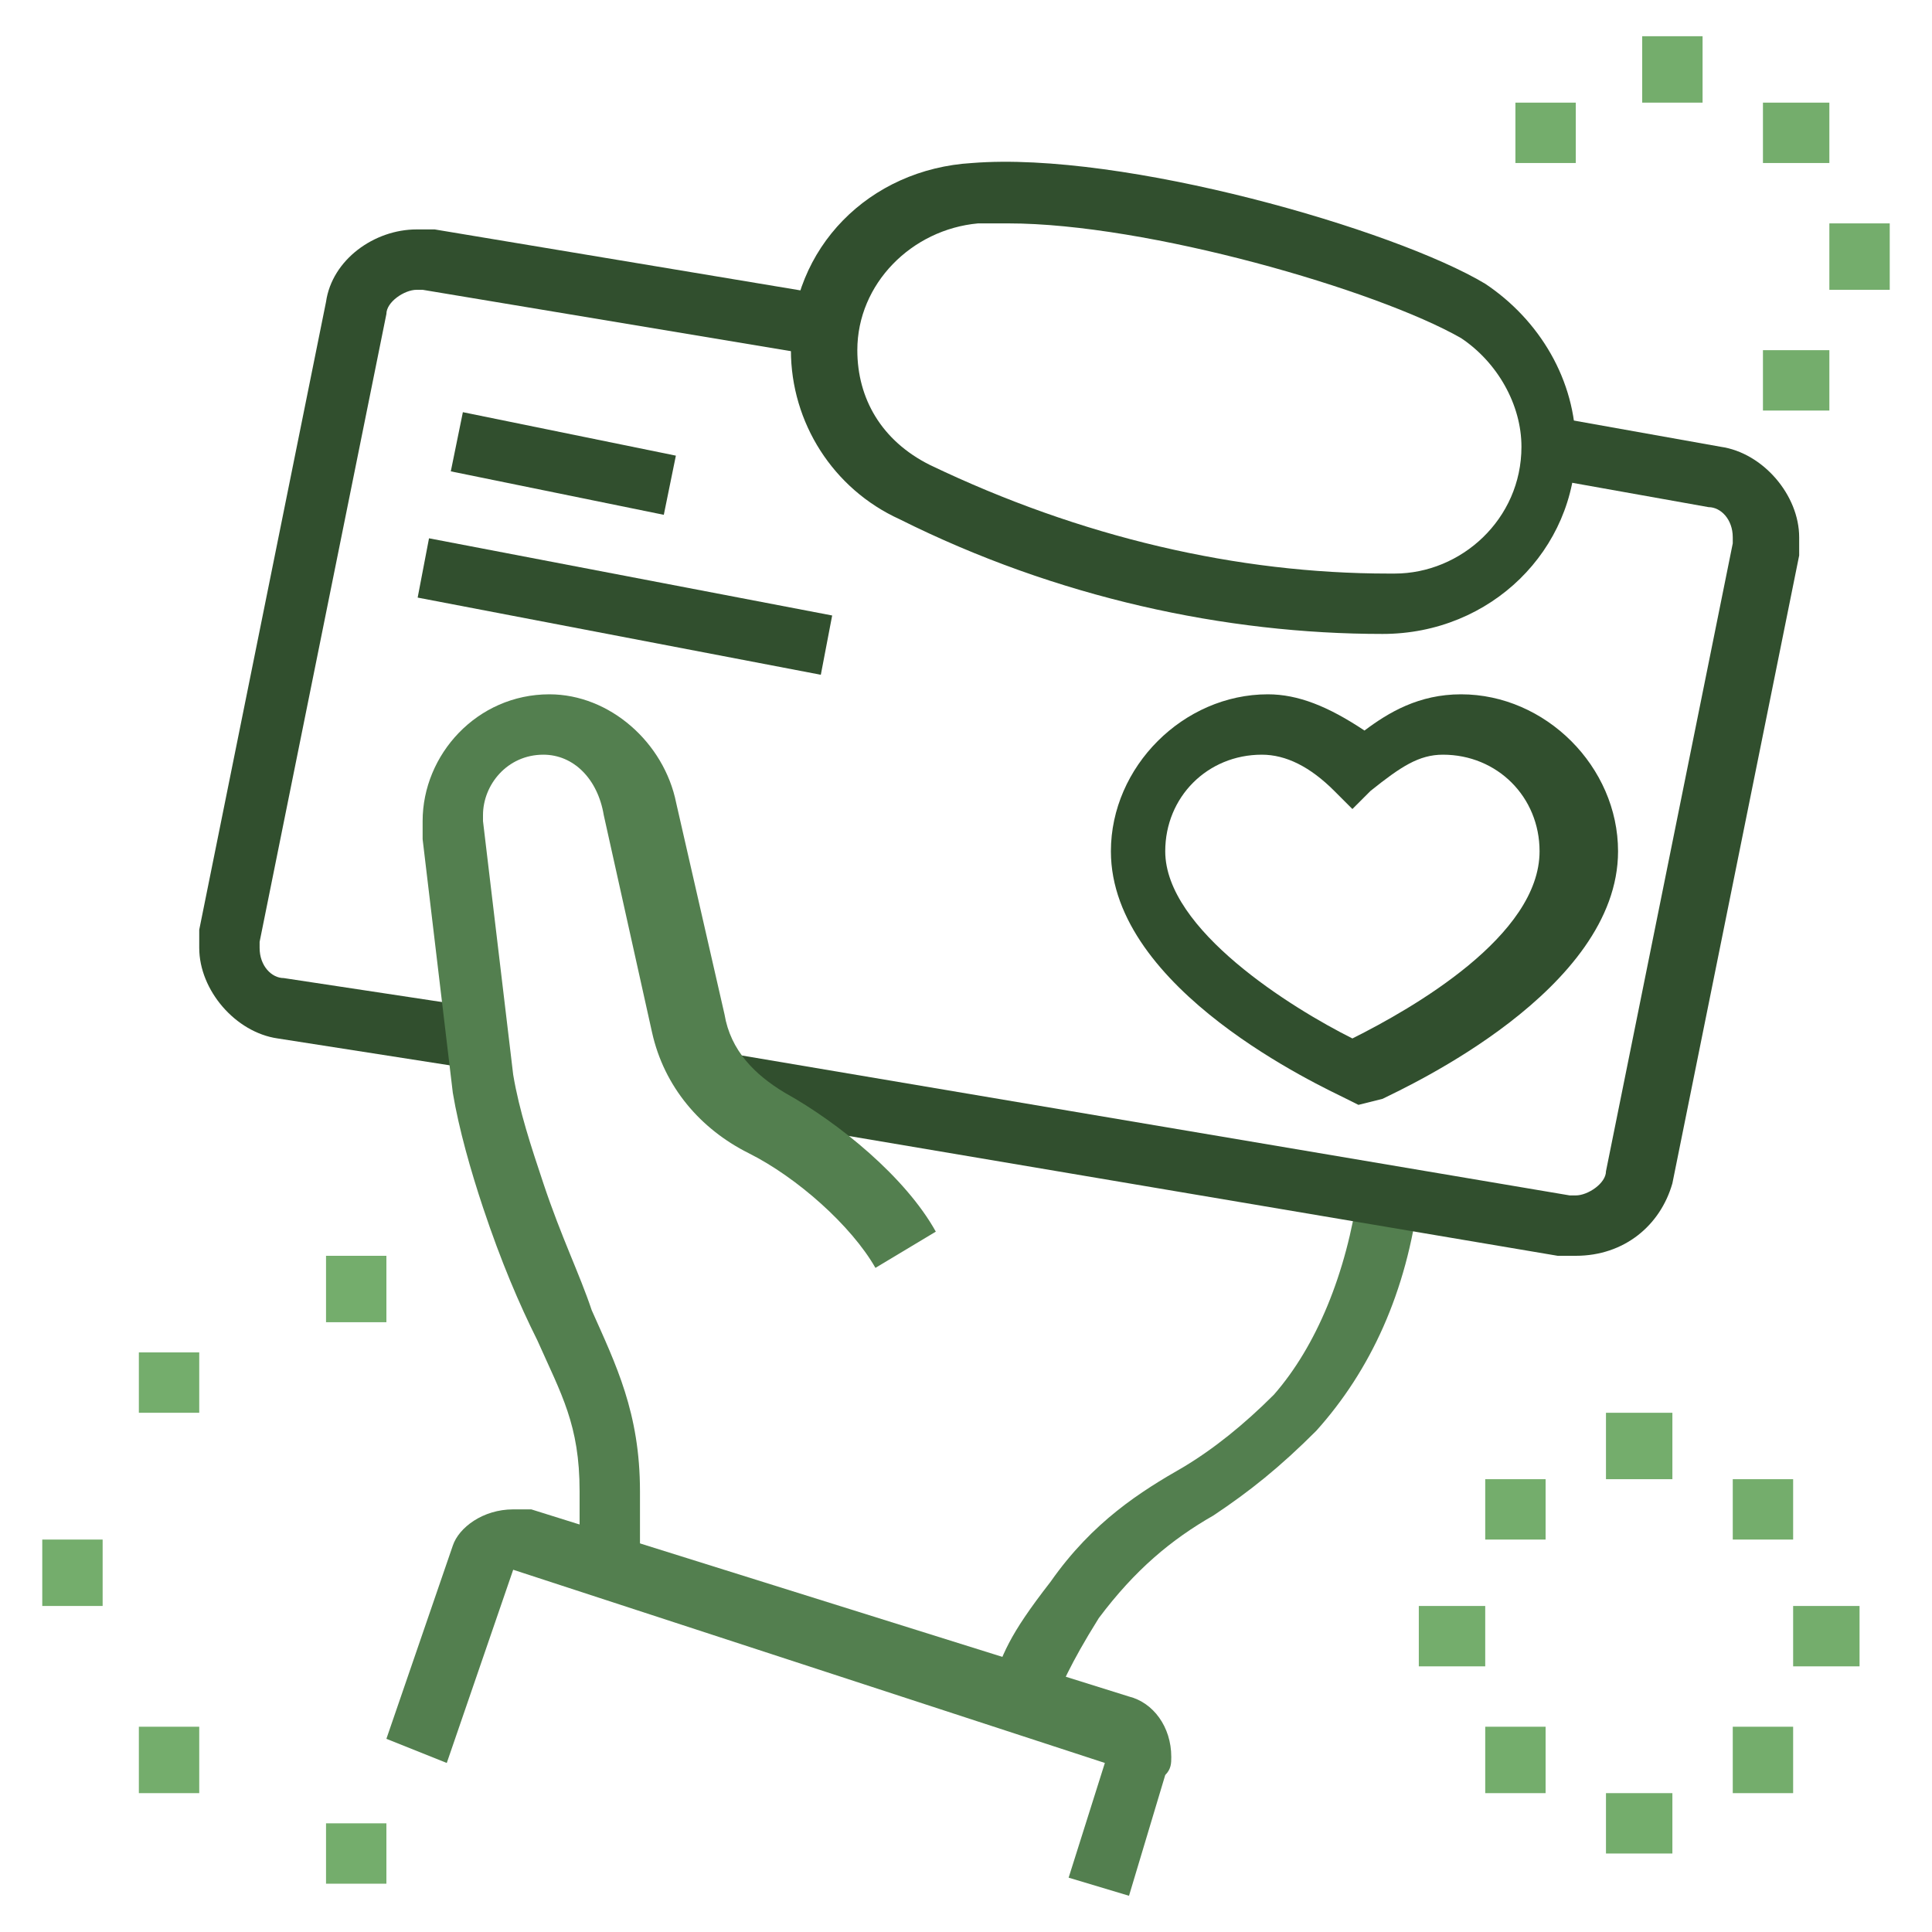
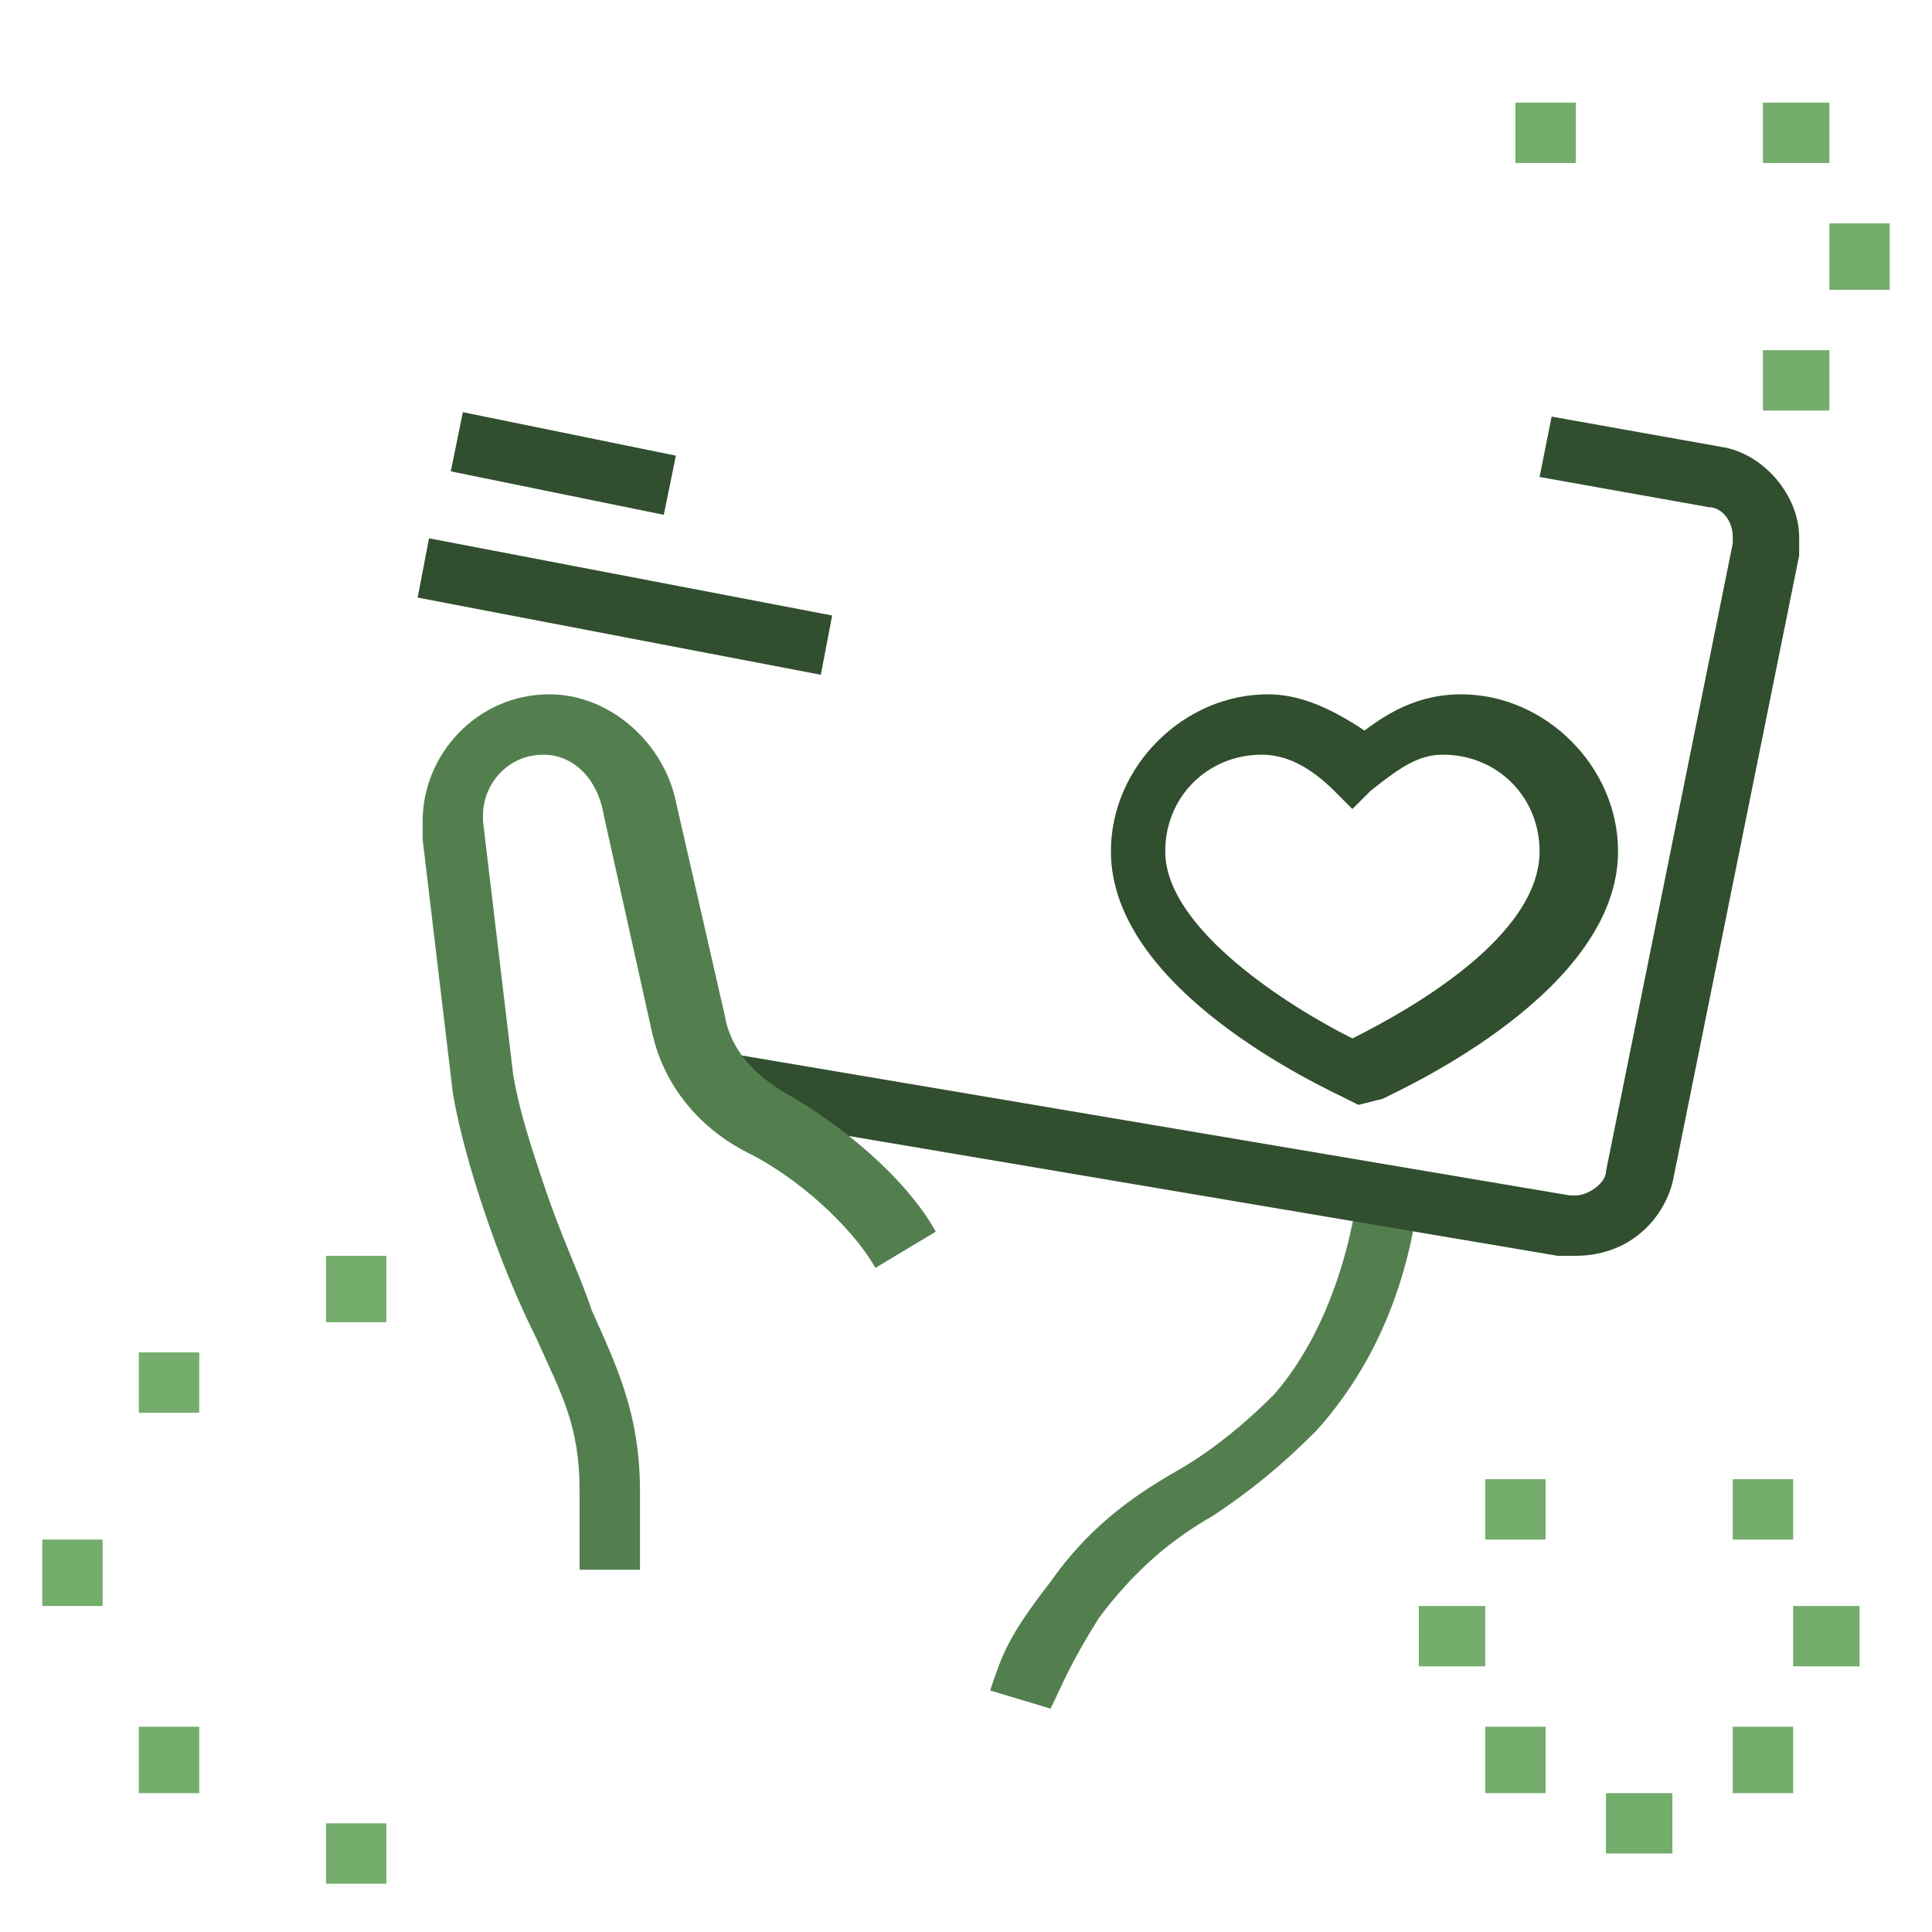
<svg xmlns="http://www.w3.org/2000/svg" version="1.1" id="Layer_1" x="0px" y="0px" width="32px" height="32px" viewBox="0 0 32 32" style="enable-background:new 0 0 32 32;" xml:space="preserve">
  <style type="text/css">
	.st0{fill:#537F4F;}
	.st1{fill:#314F2E;}
	.st2{fill:#74AD6C;}
</style>
  <g>
    <path class="st0" d="M17.4,28.3l-1-0.3c0.2-0.6,0.3-0.9,1-1.8c0.7-1,1.5-1.5,2.2-1.9c0.5-0.3,1-0.7,1.5-1.2c0.7-0.8,1.2-2,1.4-3.4   l1,0.1c-0.2,1.6-0.8,2.9-1.7,3.9c-0.6,0.6-1.1,1-1.7,1.4c-0.7,0.4-1.3,0.9-1.9,1.7C17.7,27.6,17.6,27.9,17.4,28.3z" />
    <g>
-       <path class="st1" d="M7.8,17.7l-3.2-0.5c-0.7-0.1-1.3-0.8-1.3-1.5c0-0.1,0-0.2,0-0.3L5.4,5c0.1-0.7,0.8-1.2,1.5-1.2    c0.1,0,0.2,0,0.3,0l6.6,1.1l-0.2,1L7,4.8c0,0-0.1,0-0.1,0c-0.2,0-0.5,0.2-0.5,0.4L4.3,15.6c0,0,0,0.1,0,0.1c0,0.3,0.2,0.5,0.4,0.5    L8,16.7L7.8,17.7z" />
      <rect x="8.8" y="5.9" transform="matrix(0.2 -0.98 0.98 0.2 -7.537276e-02 15.251)" class="st1" width="1" height="3.6" />
      <rect x="9.8" y="6.7" transform="matrix(0.188 -0.982 0.982 0.188 -1.504 18.262)" class="st1" width="1" height="6.8" />
      <path class="st1" d="M26.1,20.8c-0.1,0-0.2,0-0.3,0l-14.2-2.4l0.2-1L26,19.8c0,0,0.1,0,0.1,0c0.2,0,0.5-0.2,0.5-0.4L28.7,9    c0,0,0-0.1,0-0.1c0-0.3-0.2-0.5-0.4-0.5l-2.8-0.5l0.2-1l2.8,0.5c0.7,0.1,1.3,0.8,1.3,1.5c0,0.1,0,0.2,0,0.3l-2.1,10.4    C27.5,20.3,26.9,20.8,26.1,20.8z" />
      <path class="st1" d="M22.5,18.3l-0.2-0.1c-0.4-0.2-3.9-1.8-3.9-4.1c0-1.4,1.2-2.6,2.6-2.6c0.5,0,1,0.2,1.6,0.6    c0.4-0.3,0.9-0.6,1.6-0.6c1.4,0,2.6,1.2,2.6,2.6c0,2.3-3.5,3.9-3.9,4.1L22.5,18.3z M20.9,12.5c-0.9,0-1.6,0.7-1.6,1.6    c0,1.3,2.1,2.6,3.1,3.1c1-0.5,3.1-1.7,3.1-3.1c0-0.9-0.7-1.6-1.6-1.6c-0.4,0-0.7,0.2-1.2,0.6l-0.3,0.3l-0.3-0.3    C21.7,12.7,21.3,12.5,20.9,12.5z" />
-       <path class="st1" d="M22.9,10.5c-2.6,0-5.4-0.6-8-1.9c-1.1-0.5-1.8-1.6-1.8-2.8c0-1.7,1.3-3,3-3.1c2.5-0.2,7,1.1,8.5,2l0,0    c0.9,0.6,1.5,1.6,1.5,2.7C26.1,9.1,24.7,10.5,22.9,10.5C23,10.5,23,10.5,22.9,10.5z M16.7,3.7c-0.2,0-0.3,0-0.5,0    c-1.1,0.1-2,1-2,2.1c0,0.8,0.4,1.5,1.2,1.9c2.5,1.2,5.1,1.8,7.6,1.8c0,0,0,0,0.1,0c1.1,0,2.1-0.9,2.1-2.1c0-0.7-0.4-1.4-1-1.8    C22.8,4.8,19,3.7,16.7,3.7z" />
      <path class="st0" d="M10.6,26h-1v-1.3c0-1.1-0.3-1.6-0.7-2.5C8.6,21.6,8.3,20.9,8,20c-0.2-0.6-0.4-1.3-0.5-1.9l-0.5-4.2    c0-0.1,0-0.2,0-0.3c0-1.1,0.9-2.1,2.1-2.1c1,0,1.9,0.8,2.1,1.8l0.8,3.5c0.1,0.6,0.5,1,1,1.3c0.9,0.5,2,1.4,2.5,2.3L14.5,21    c-0.4-0.7-1.3-1.5-2.1-1.9c-0.8-0.4-1.4-1.1-1.6-2L10,13.5c-0.1-0.6-0.5-1-1-1c-0.6,0-1,0.5-1,1c0,0,0,0.1,0,0.1l0.5,4.2    C8.6,18.4,8.8,19,9,19.6c0.3,0.9,0.6,1.5,0.8,2.1c0.4,0.9,0.8,1.7,0.8,3V26z" />
-       <path class="st0" d="M18.7,31.4l-1-0.3l0.6-1.9L8.5,26l-1.1,3.2l-1-0.4l1.1-3.2C7.6,25.3,8,25,8.5,25c0.1,0,0.2,0,0.3,0l9.9,3.1    c0.4,0.1,0.7,0.5,0.7,1c0,0.1,0,0.2-0.1,0.3L18.7,31.4z" />
-       <polygon class="st2" points="28.2,0.6 27.2,0.6 27.2,1.7 28.2,1.7 28.2,0.6   " />
      <polygon class="st2" points="30.3,1.7 29.2,1.7 29.2,2.7 30.3,2.7 30.3,1.7   " />
      <polygon class="st2" points="31.3,3.7 30.3,3.7 30.3,4.8 31.3,4.8 31.3,3.7   " />
      <polygon class="st2" points="30.3,5.8 29.2,5.8 29.2,6.8 30.3,6.8 30.3,5.8   " />
      <polygon class="st2" points="26.1,1.7 25.1,1.7 25.1,2.7 26.1,2.7 26.1,1.7   " />
      <polygon class="st2" points="6.4,20.8 5.4,20.8 5.4,21.9 6.4,21.9 6.4,20.8   " />
      <polygon class="st2" points="1.7,25.5 0.7,25.5 0.7,26.6 1.7,26.6 1.7,25.5   " />
      <polygon class="st2" points="6.4,30.2 5.4,30.2 5.4,31.2 6.4,31.2 6.4,30.2   " />
      <polygon class="st2" points="3.3,28.6 2.3,28.6 2.3,29.7 3.3,29.7 3.3,28.6   " />
      <polygon class="st2" points="3.3,22.4 2.3,22.4 2.3,23.4 3.3,23.4 3.3,22.4   " />
-       <polygon class="st2" points="27.7,23.4 26.6,23.4 26.6,24.5 27.7,24.5 27.7,23.4   " />
      <polygon class="st2" points="29.7,24.5 28.7,24.5 28.7,25.5 29.7,25.5 29.7,24.5   " />
      <polygon class="st2" points="24.6,26.6 23.5,26.6 23.5,27.6 24.6,27.6 24.6,26.6   " />
      <polygon class="st2" points="30.8,26.6 29.7,26.6 29.7,27.6 30.8,27.6 30.8,26.6   " />
      <polygon class="st2" points="27.7,29.7 26.6,29.7 26.6,30.7 27.7,30.7 27.7,29.7   " />
      <polygon class="st2" points="25.6,28.6 24.6,28.6 24.6,29.7 25.6,29.7 25.6,28.6   " />
      <polygon class="st2" points="29.7,28.6 28.7,28.6 28.7,29.7 29.7,29.7 29.7,28.6   " />
      <polygon class="st2" points="25.6,24.5 24.6,24.5 24.6,25.5 25.6,25.5 25.6,24.5   " />
    </g>
  </g>
</svg>